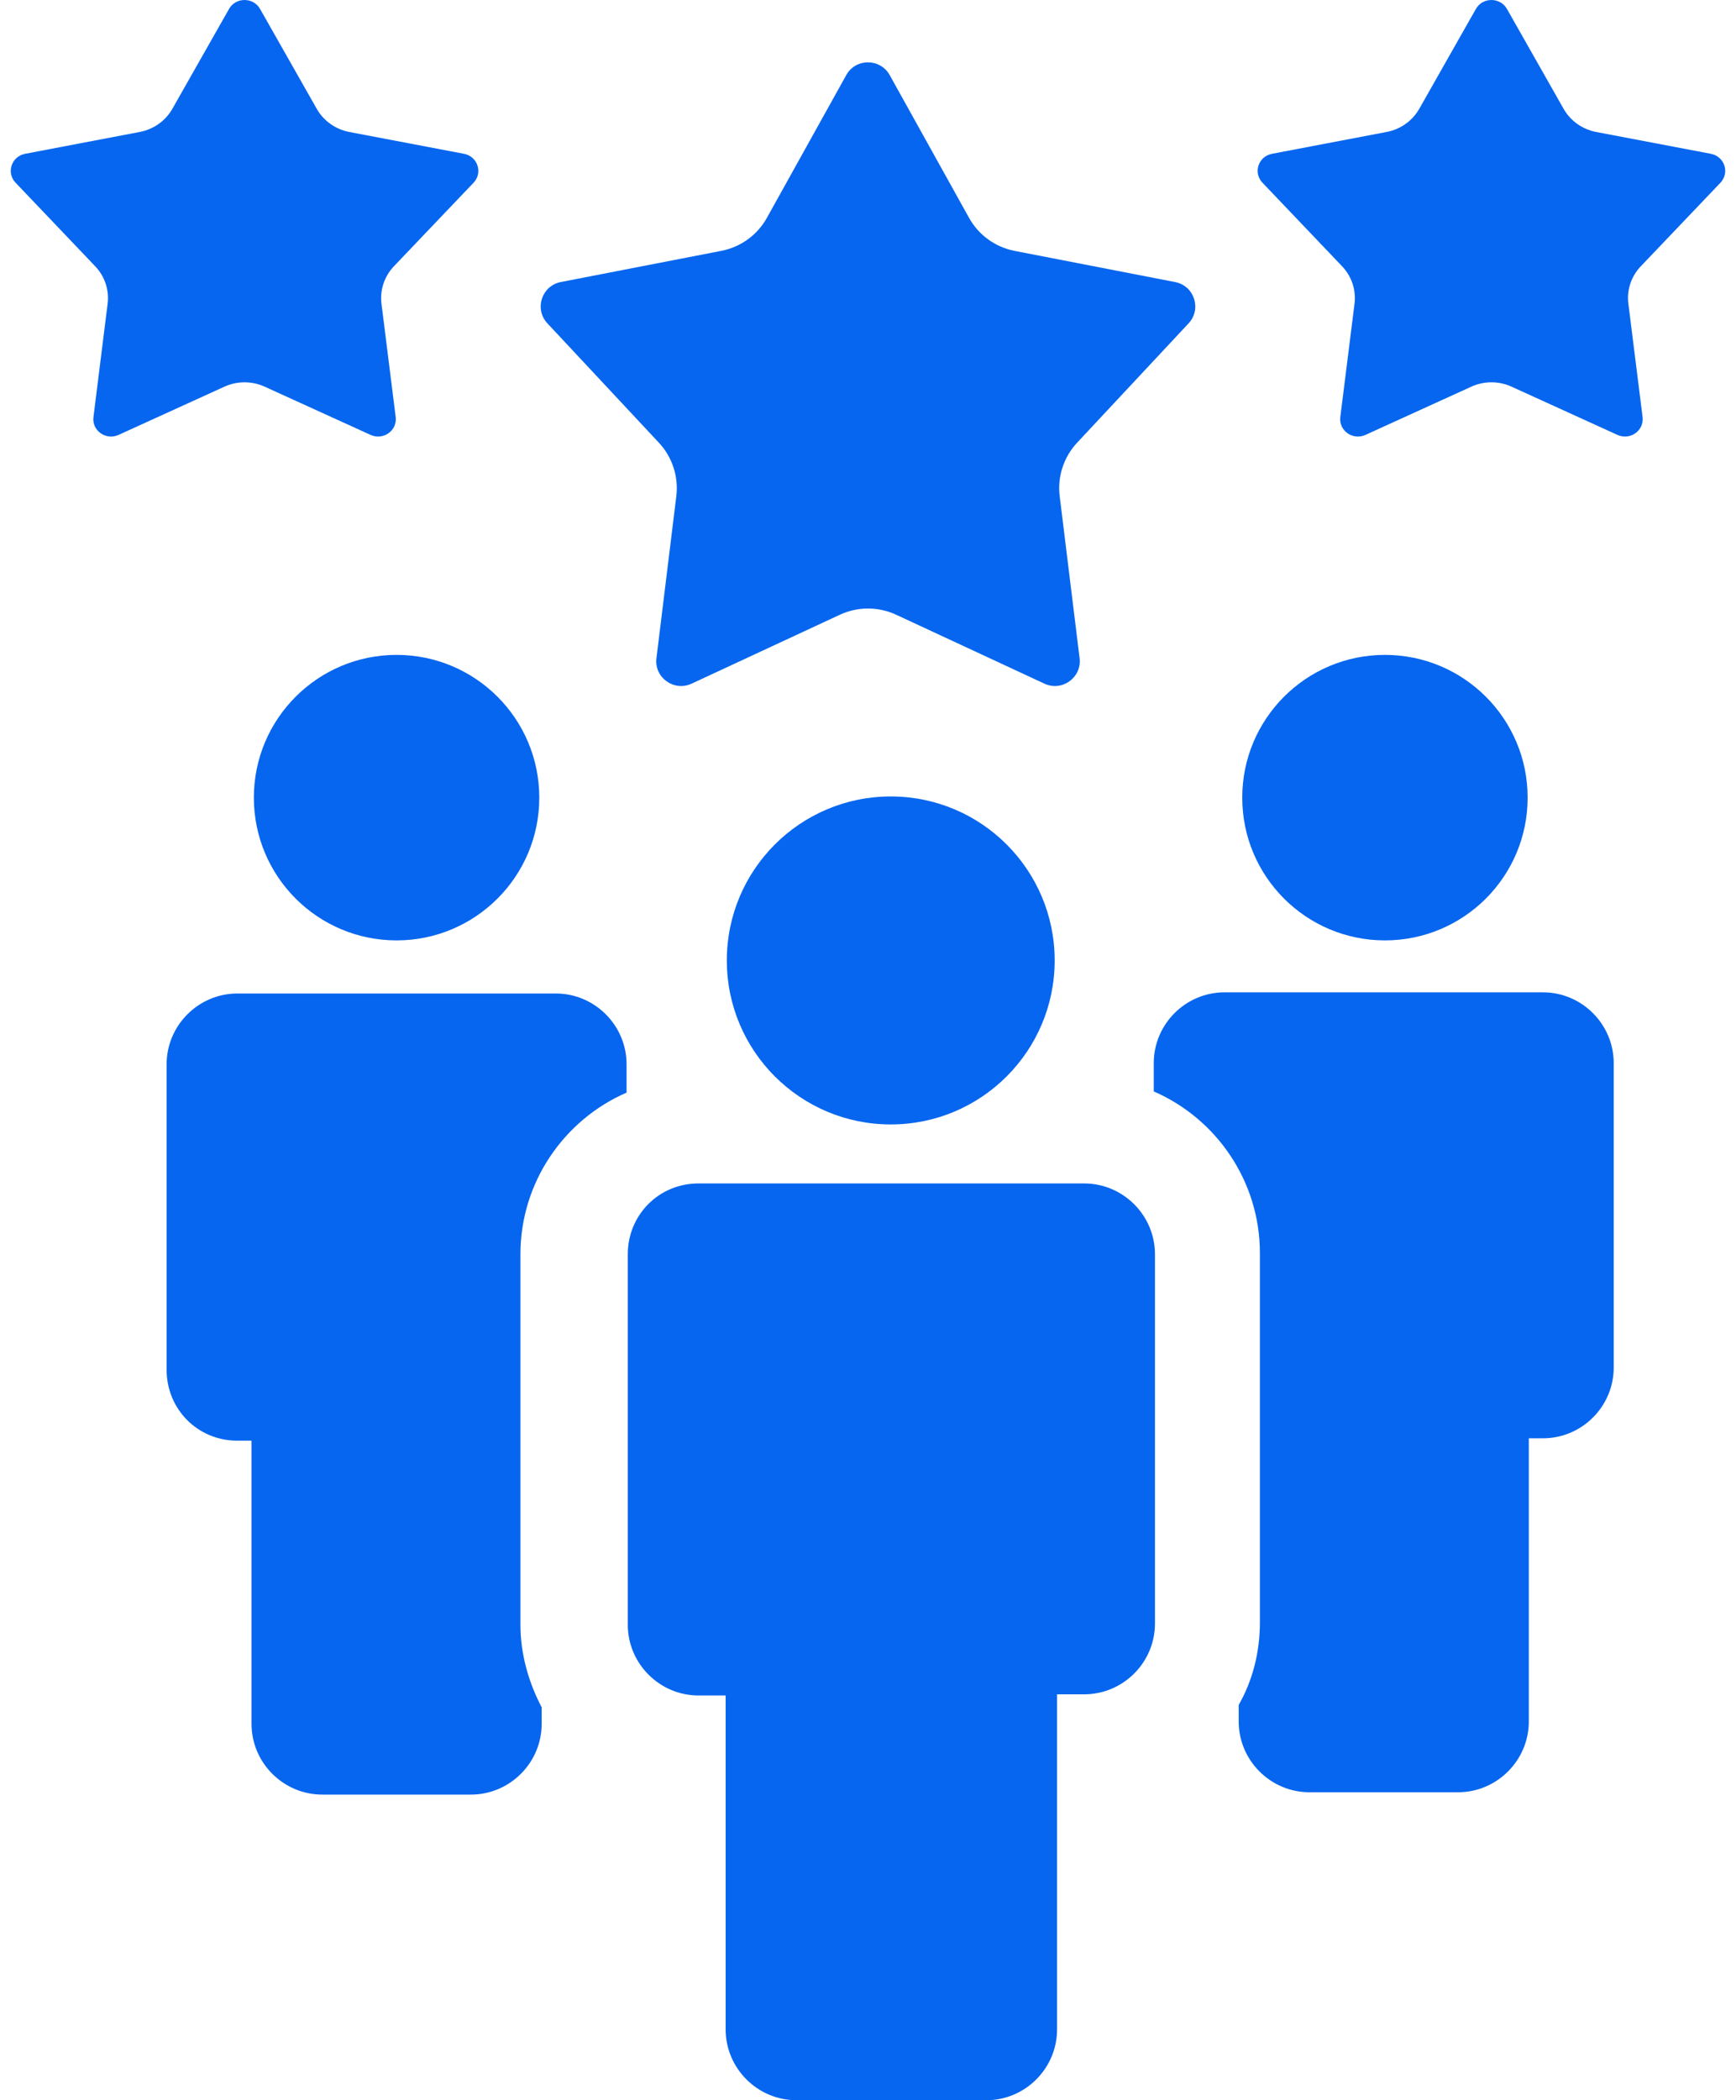
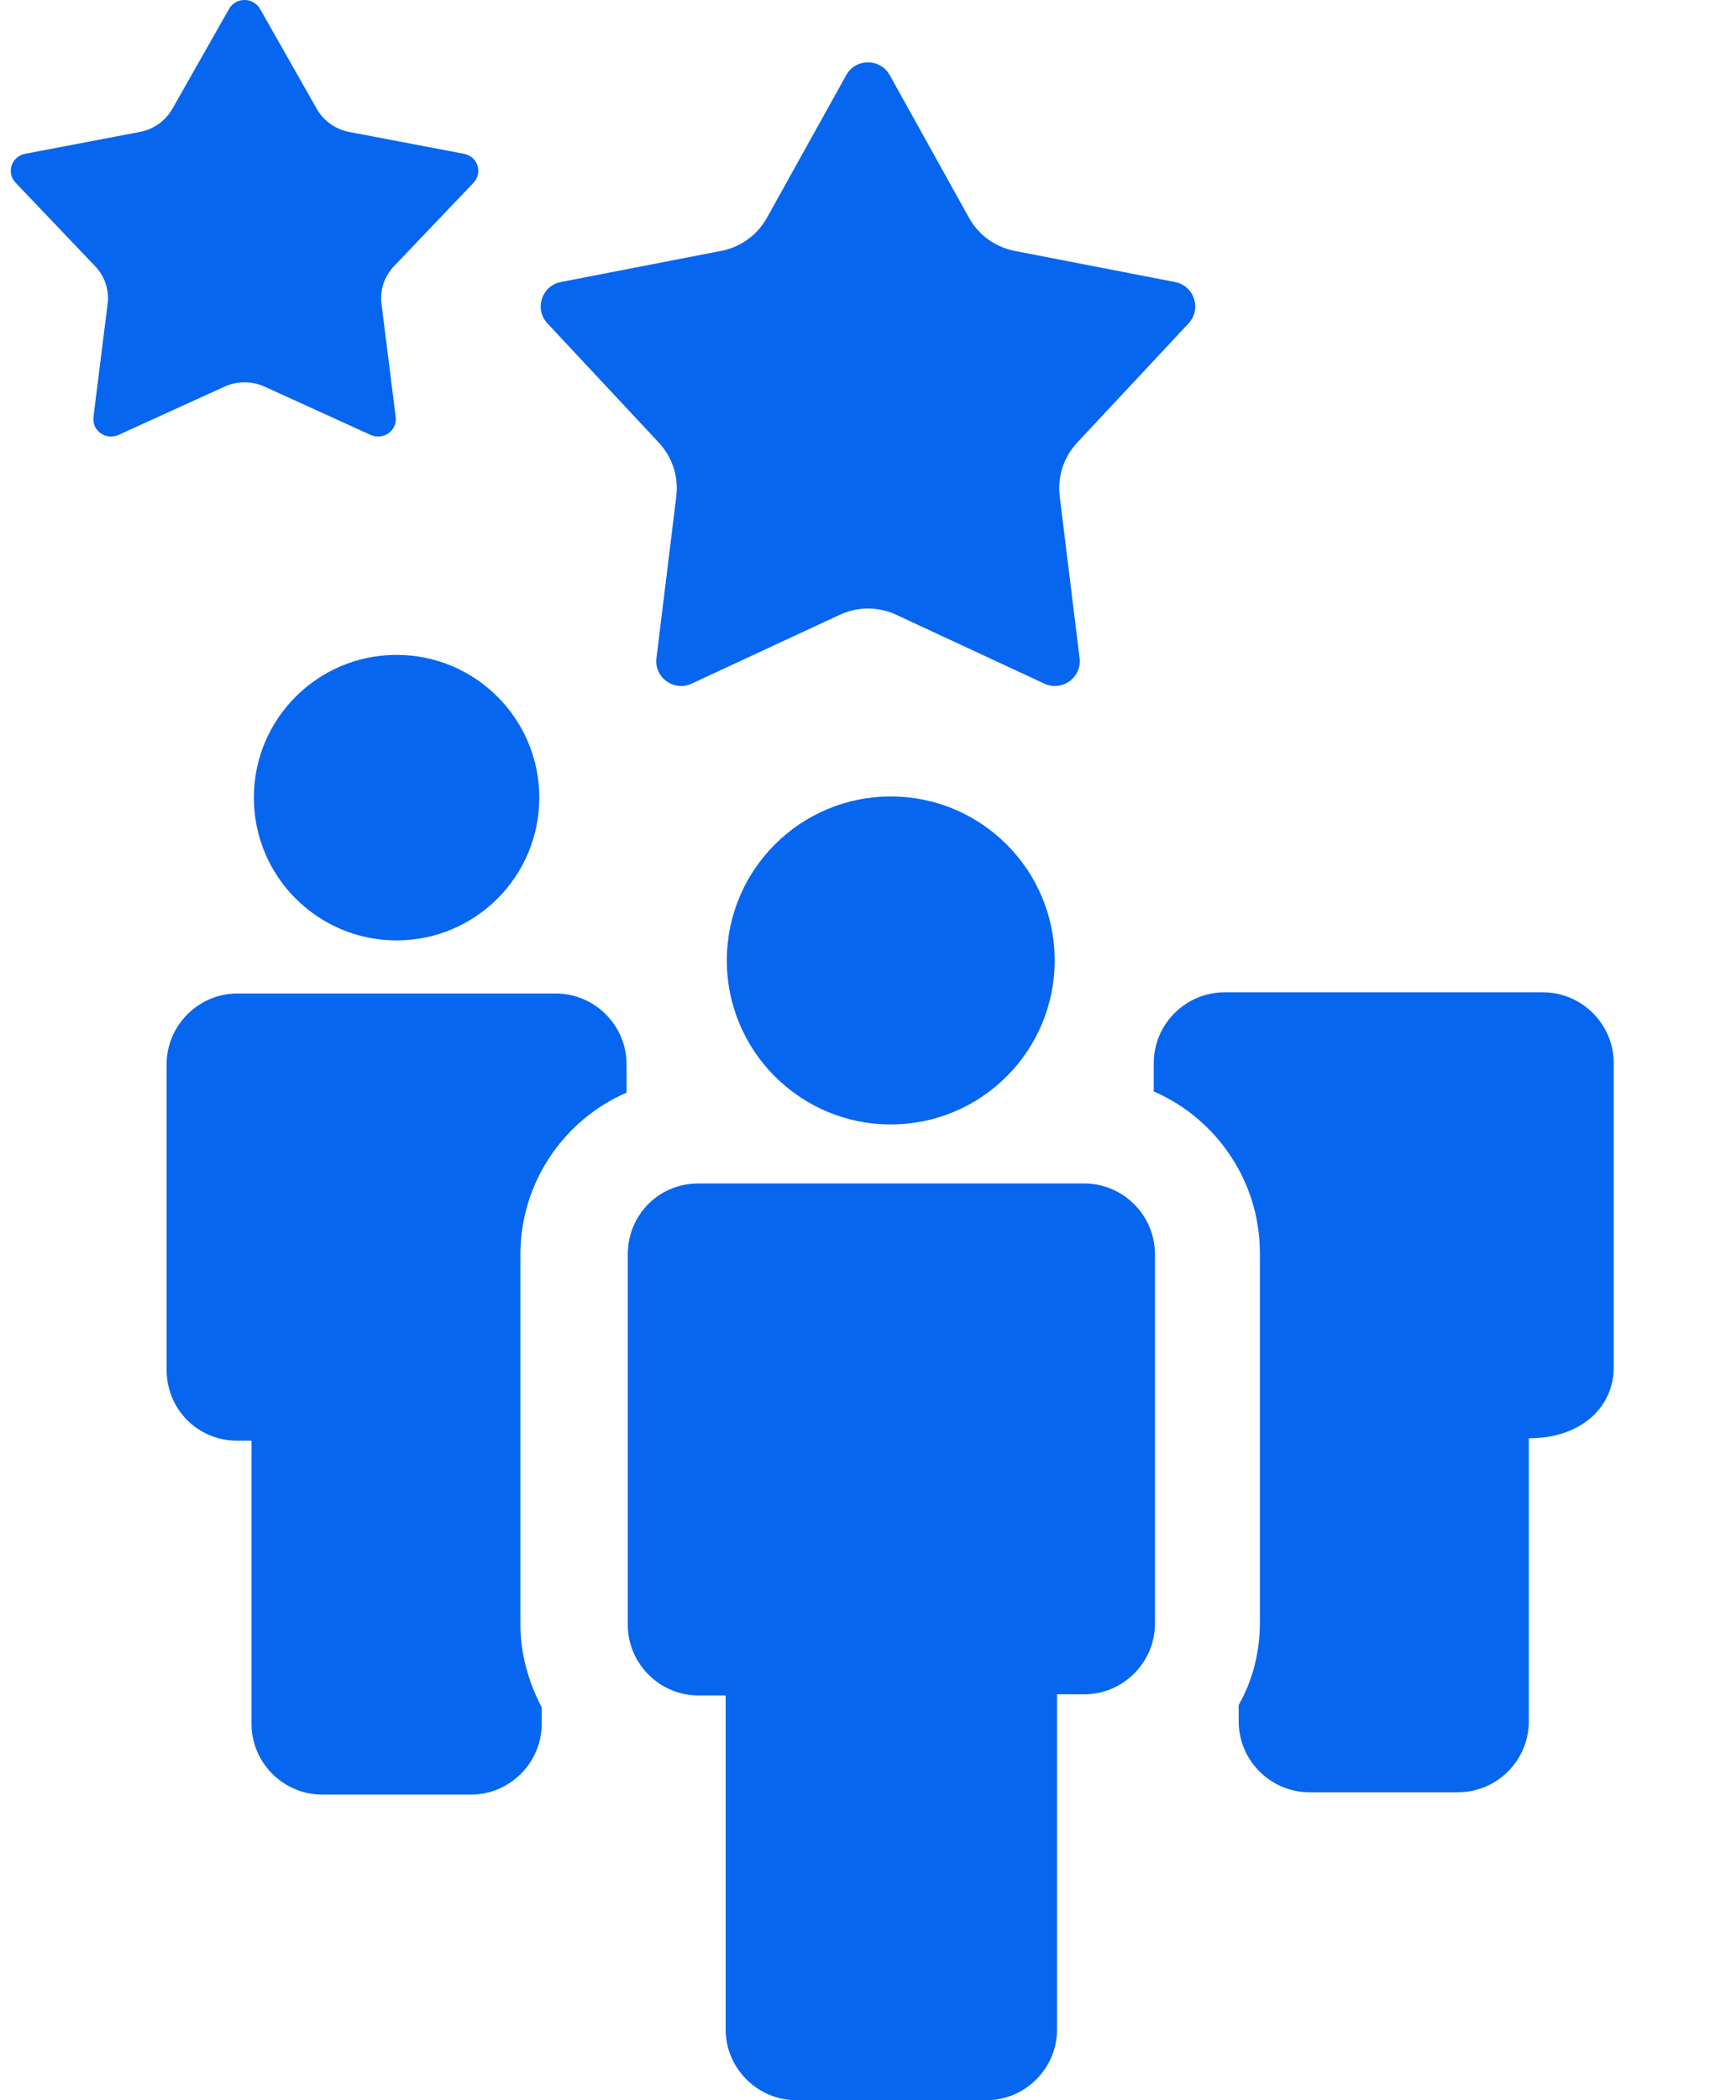
<svg xmlns="http://www.w3.org/2000/svg" width="43" height="52" viewBox="0 0 43 52" fill="none">
  <g id="Group 981">
    <g id="Group 980">
      <path id="Vector" d="M9.823 23.284C11.775 23.284 13.358 21.702 13.358 19.75C13.358 17.797 11.775 16.215 9.823 16.215C7.871 16.215 6.288 17.797 6.288 19.75C6.288 21.702 7.871 23.284 9.823 23.284Z" fill="#0766EF" />
      <path id="Vector_2" d="M5.88 35.671H6.23V42.682C6.23 43.646 7.019 44.434 7.983 44.434H11.664C12.628 44.434 13.417 43.646 13.417 42.682V42.273C13.095 41.659 12.891 40.958 12.891 40.228V31.055C12.891 29.273 13.972 27.725 15.52 27.053V26.352C15.52 25.388 14.731 24.599 13.767 24.599H5.88C4.916 24.599 4.127 25.388 4.127 26.352V33.918C4.127 34.882 4.886 35.671 5.88 35.671Z" fill="#0766EF" />
-       <path id="Vector_3" d="M34.304 23.284C36.257 23.284 37.839 21.702 37.839 19.75C37.839 17.797 36.257 16.215 34.304 16.215C32.352 16.215 30.77 17.797 30.77 19.75C30.77 21.702 32.352 23.284 34.304 23.284Z" fill="#0766EF" />
-       <path id="Vector_4" d="M28.578 26.323V27.024C30.127 27.696 31.207 29.244 31.207 31.026V40.17C31.207 40.9 31.032 41.601 30.682 42.215V42.623C30.682 43.587 31.47 44.376 32.434 44.376H36.115C37.079 44.376 37.868 43.587 37.868 42.623V35.612H38.218C39.183 35.612 39.971 34.824 39.971 33.86V26.323C39.971 25.359 39.183 24.57 38.218 24.57H30.331C29.367 24.57 28.578 25.358 28.578 26.323Z" fill="#0766EF" />
+       <path id="Vector_4" d="M28.578 26.323V27.024C30.127 27.696 31.207 29.244 31.207 31.026V40.17C31.207 40.9 31.032 41.601 30.682 42.215V42.623C30.682 43.587 31.47 44.376 32.434 44.376H36.115C37.079 44.376 37.868 43.587 37.868 42.623V35.612C39.183 35.612 39.971 34.824 39.971 33.86V26.323C39.971 25.359 39.183 24.57 38.218 24.57H30.331C29.367 24.57 28.578 25.358 28.578 26.323Z" fill="#0766EF" />
      <path id="Vector_5" d="M15.55 31.055V33.918V40.228C15.55 41.192 16.339 41.98 17.303 41.98H17.974V50.248C17.974 51.212 18.763 52.001 19.727 52.001H24.431C25.395 52.001 26.183 51.212 26.183 50.248V41.951H26.855C27.819 41.951 28.608 41.163 28.608 40.198V33.918V31.055C28.608 30.091 27.819 29.302 26.855 29.302H17.303C16.309 29.302 15.55 30.091 15.55 31.055Z" fill="#0766EF" />
      <path id="Vector_6" d="M22.064 27.841C24.306 27.841 26.124 26.023 26.124 23.781C26.124 21.538 24.306 19.72 22.064 19.72C19.821 19.72 18.003 21.538 18.003 23.781C18.003 26.023 19.821 27.841 22.064 27.841Z" fill="#0766EF" />
    </g>
    <path id="Vector_7" d="M6.442 0.222L7.846 2.695C8.015 2.993 8.31 3.202 8.652 3.268L11.492 3.808C11.831 3.872 11.965 4.276 11.73 4.524L9.757 6.593C9.52 6.842 9.407 7.181 9.449 7.519L9.801 10.326C9.843 10.662 9.491 10.911 9.179 10.768L6.556 9.574C6.24 9.43 5.875 9.43 5.559 9.574L2.937 10.768C2.624 10.911 2.272 10.662 2.315 10.326L2.666 7.519C2.708 7.181 2.596 6.842 2.358 6.593L0.385 4.523C0.15 4.276 0.284 3.872 0.623 3.808L3.463 3.267C3.805 3.202 4.1 2.992 4.269 2.695L5.673 0.222C5.84 -0.074 6.274 -0.074 6.442 0.222Z" fill="#0766EF" />
-     <path id="Vector_8" d="M37.327 0.222L38.73 2.695C38.899 2.993 39.194 3.202 39.537 3.268L42.377 3.808C42.716 3.872 42.85 4.276 42.615 4.524L40.642 6.593C40.404 6.842 40.291 7.181 40.334 7.519L40.686 10.326C40.728 10.662 40.376 10.911 40.063 10.768L37.441 9.574C37.125 9.43 36.76 9.43 36.444 9.574L33.822 10.768C33.509 10.911 33.157 10.662 33.199 10.326L33.551 7.519C33.593 7.181 33.48 6.842 33.243 6.593L31.27 4.523C31.034 4.276 31.169 3.872 31.508 3.808L34.348 3.267C34.69 3.202 34.985 2.992 35.154 2.695L36.557 0.222C36.725 -0.074 37.159 -0.074 37.327 0.222Z" fill="#0766EF" />
    <path id="Vector_9" d="M22.038 1.86L24.003 5.394C24.24 5.82 24.653 6.119 25.132 6.212L29.108 6.984C29.583 7.076 29.77 7.653 29.441 8.006L26.679 10.962C26.347 11.318 26.189 11.802 26.248 12.285L26.741 16.296C26.799 16.775 26.307 17.131 25.869 16.927L22.198 15.221C21.755 15.016 21.244 15.016 20.803 15.221L17.131 16.927C16.693 17.131 16.201 16.775 16.26 16.296L16.752 12.285C16.811 11.802 16.653 11.318 16.321 10.962L13.558 8.005C13.229 7.652 13.417 7.076 13.891 6.983L17.867 6.211C18.347 6.118 18.759 5.819 18.996 5.393L20.961 1.86C21.195 1.438 21.803 1.438 22.038 1.86Z" fill="#0766EF" />
  </g>
</svg>